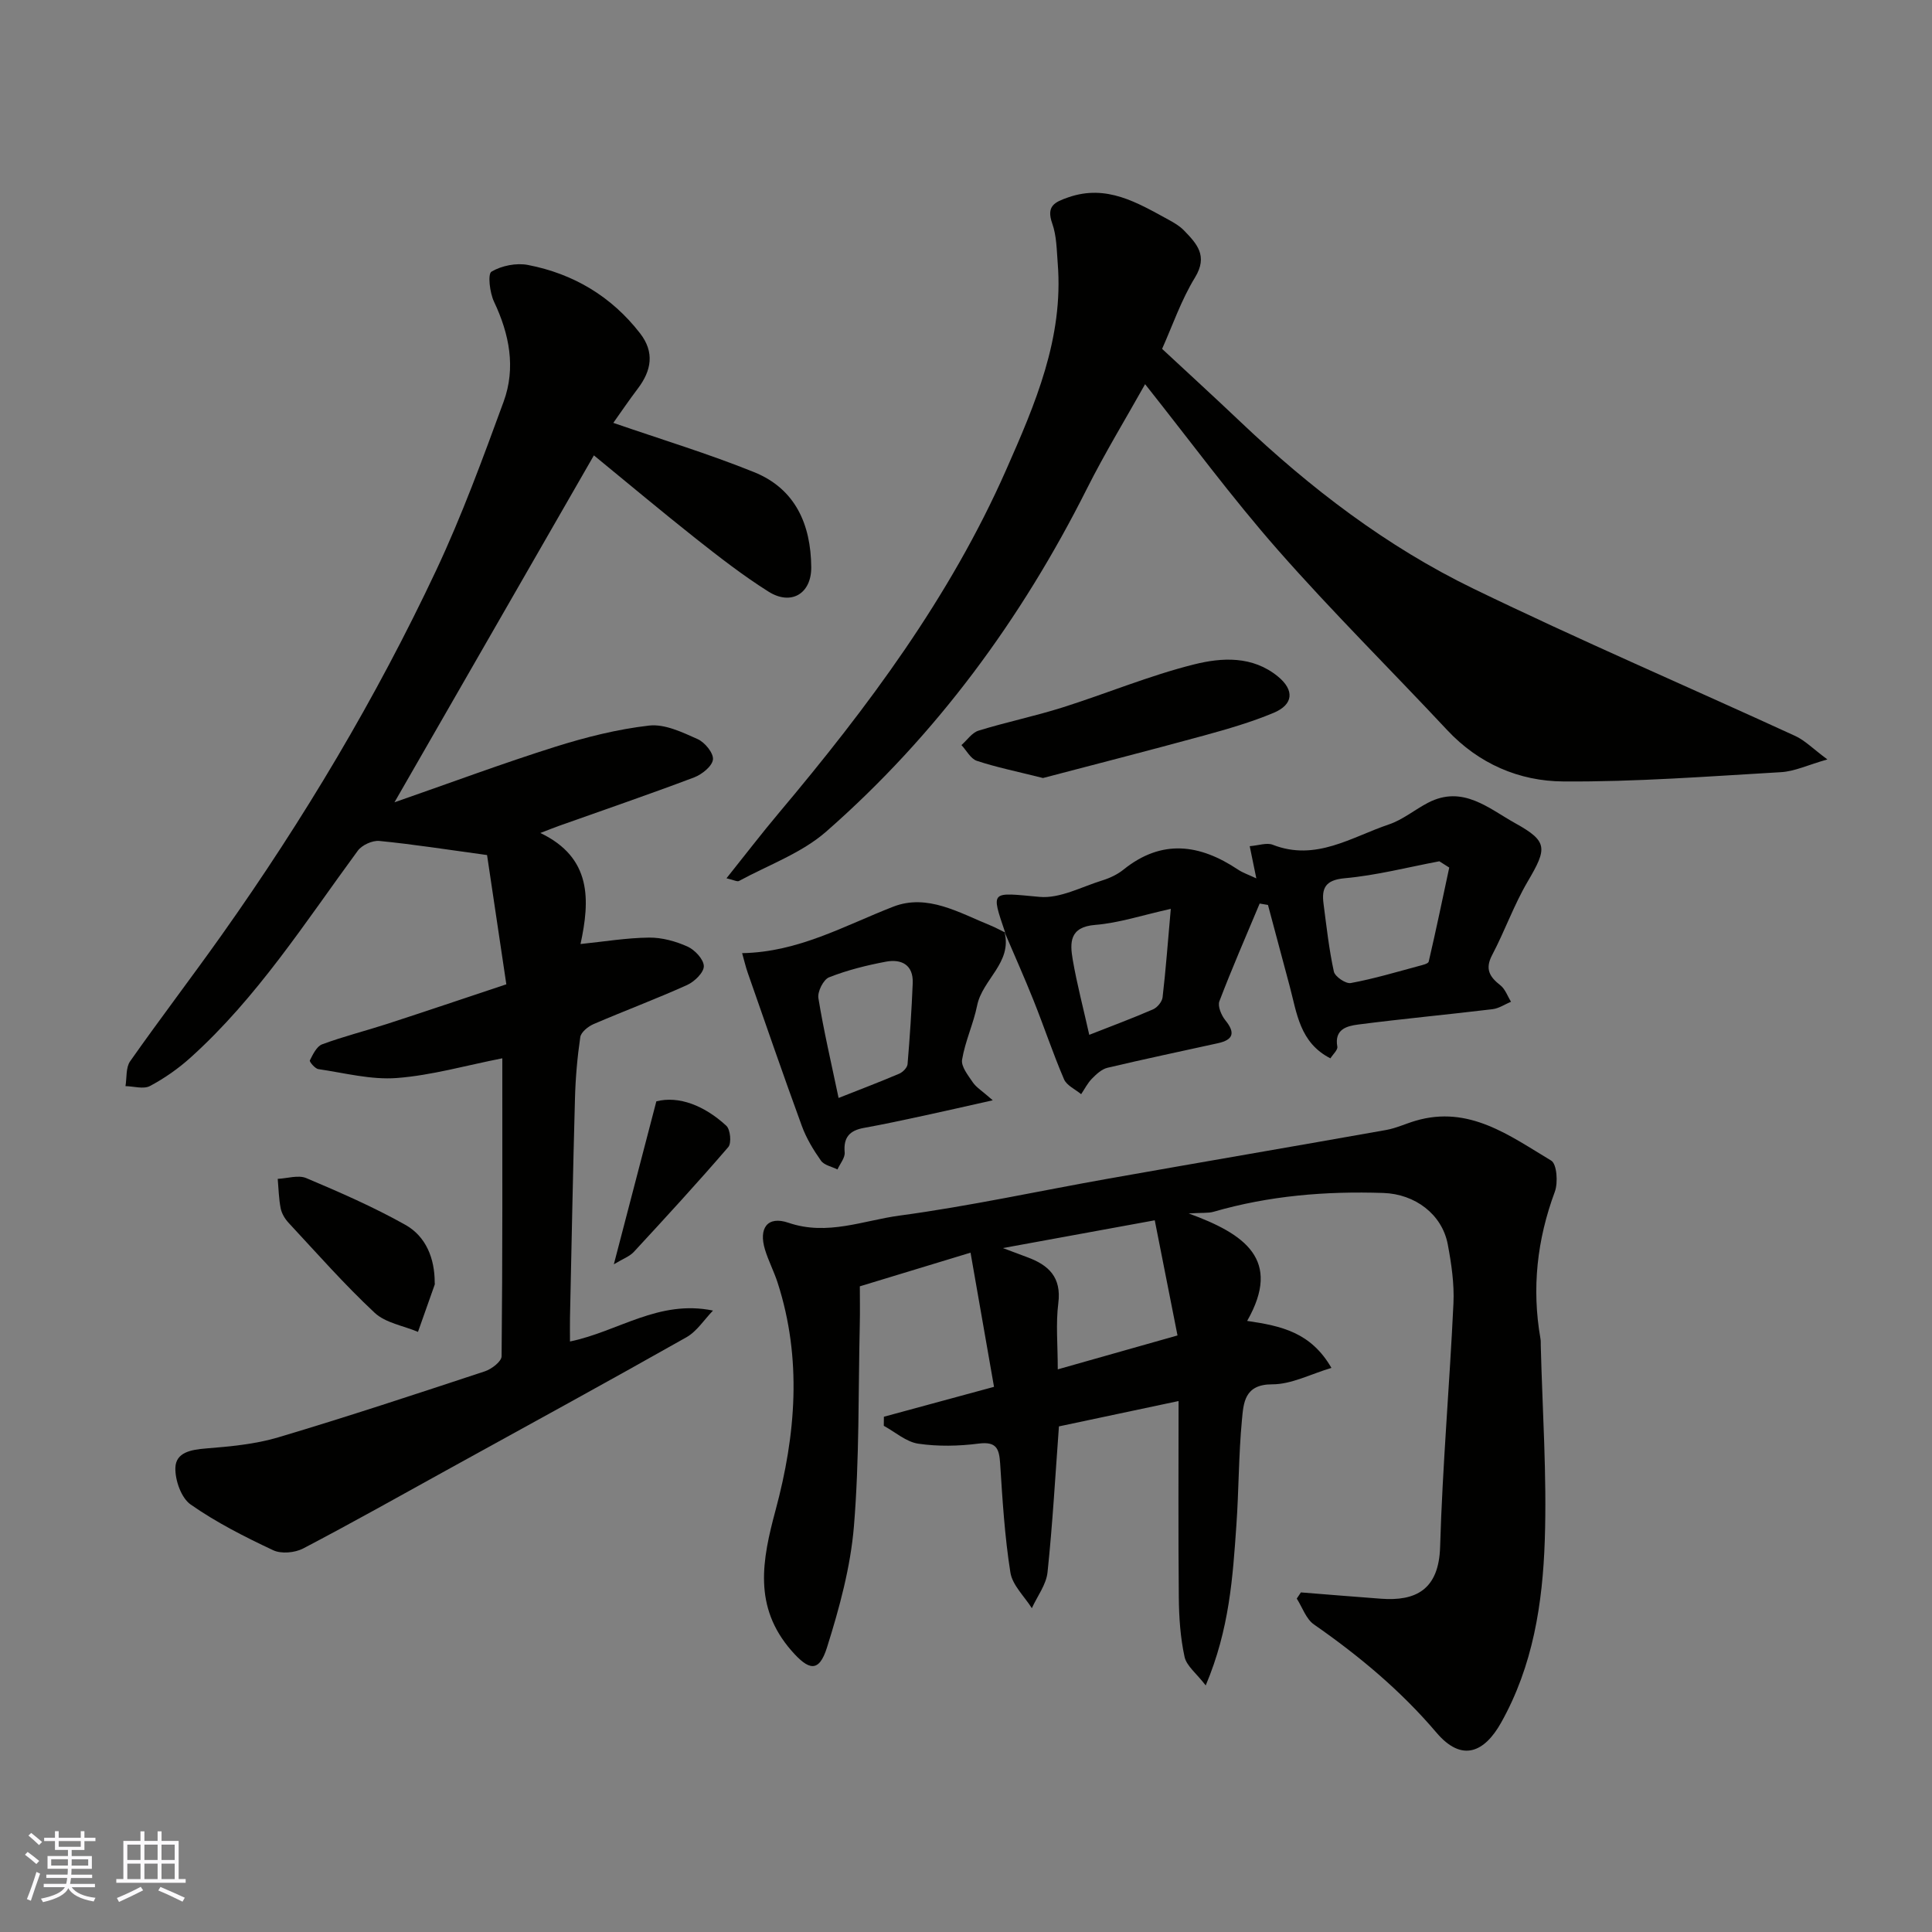
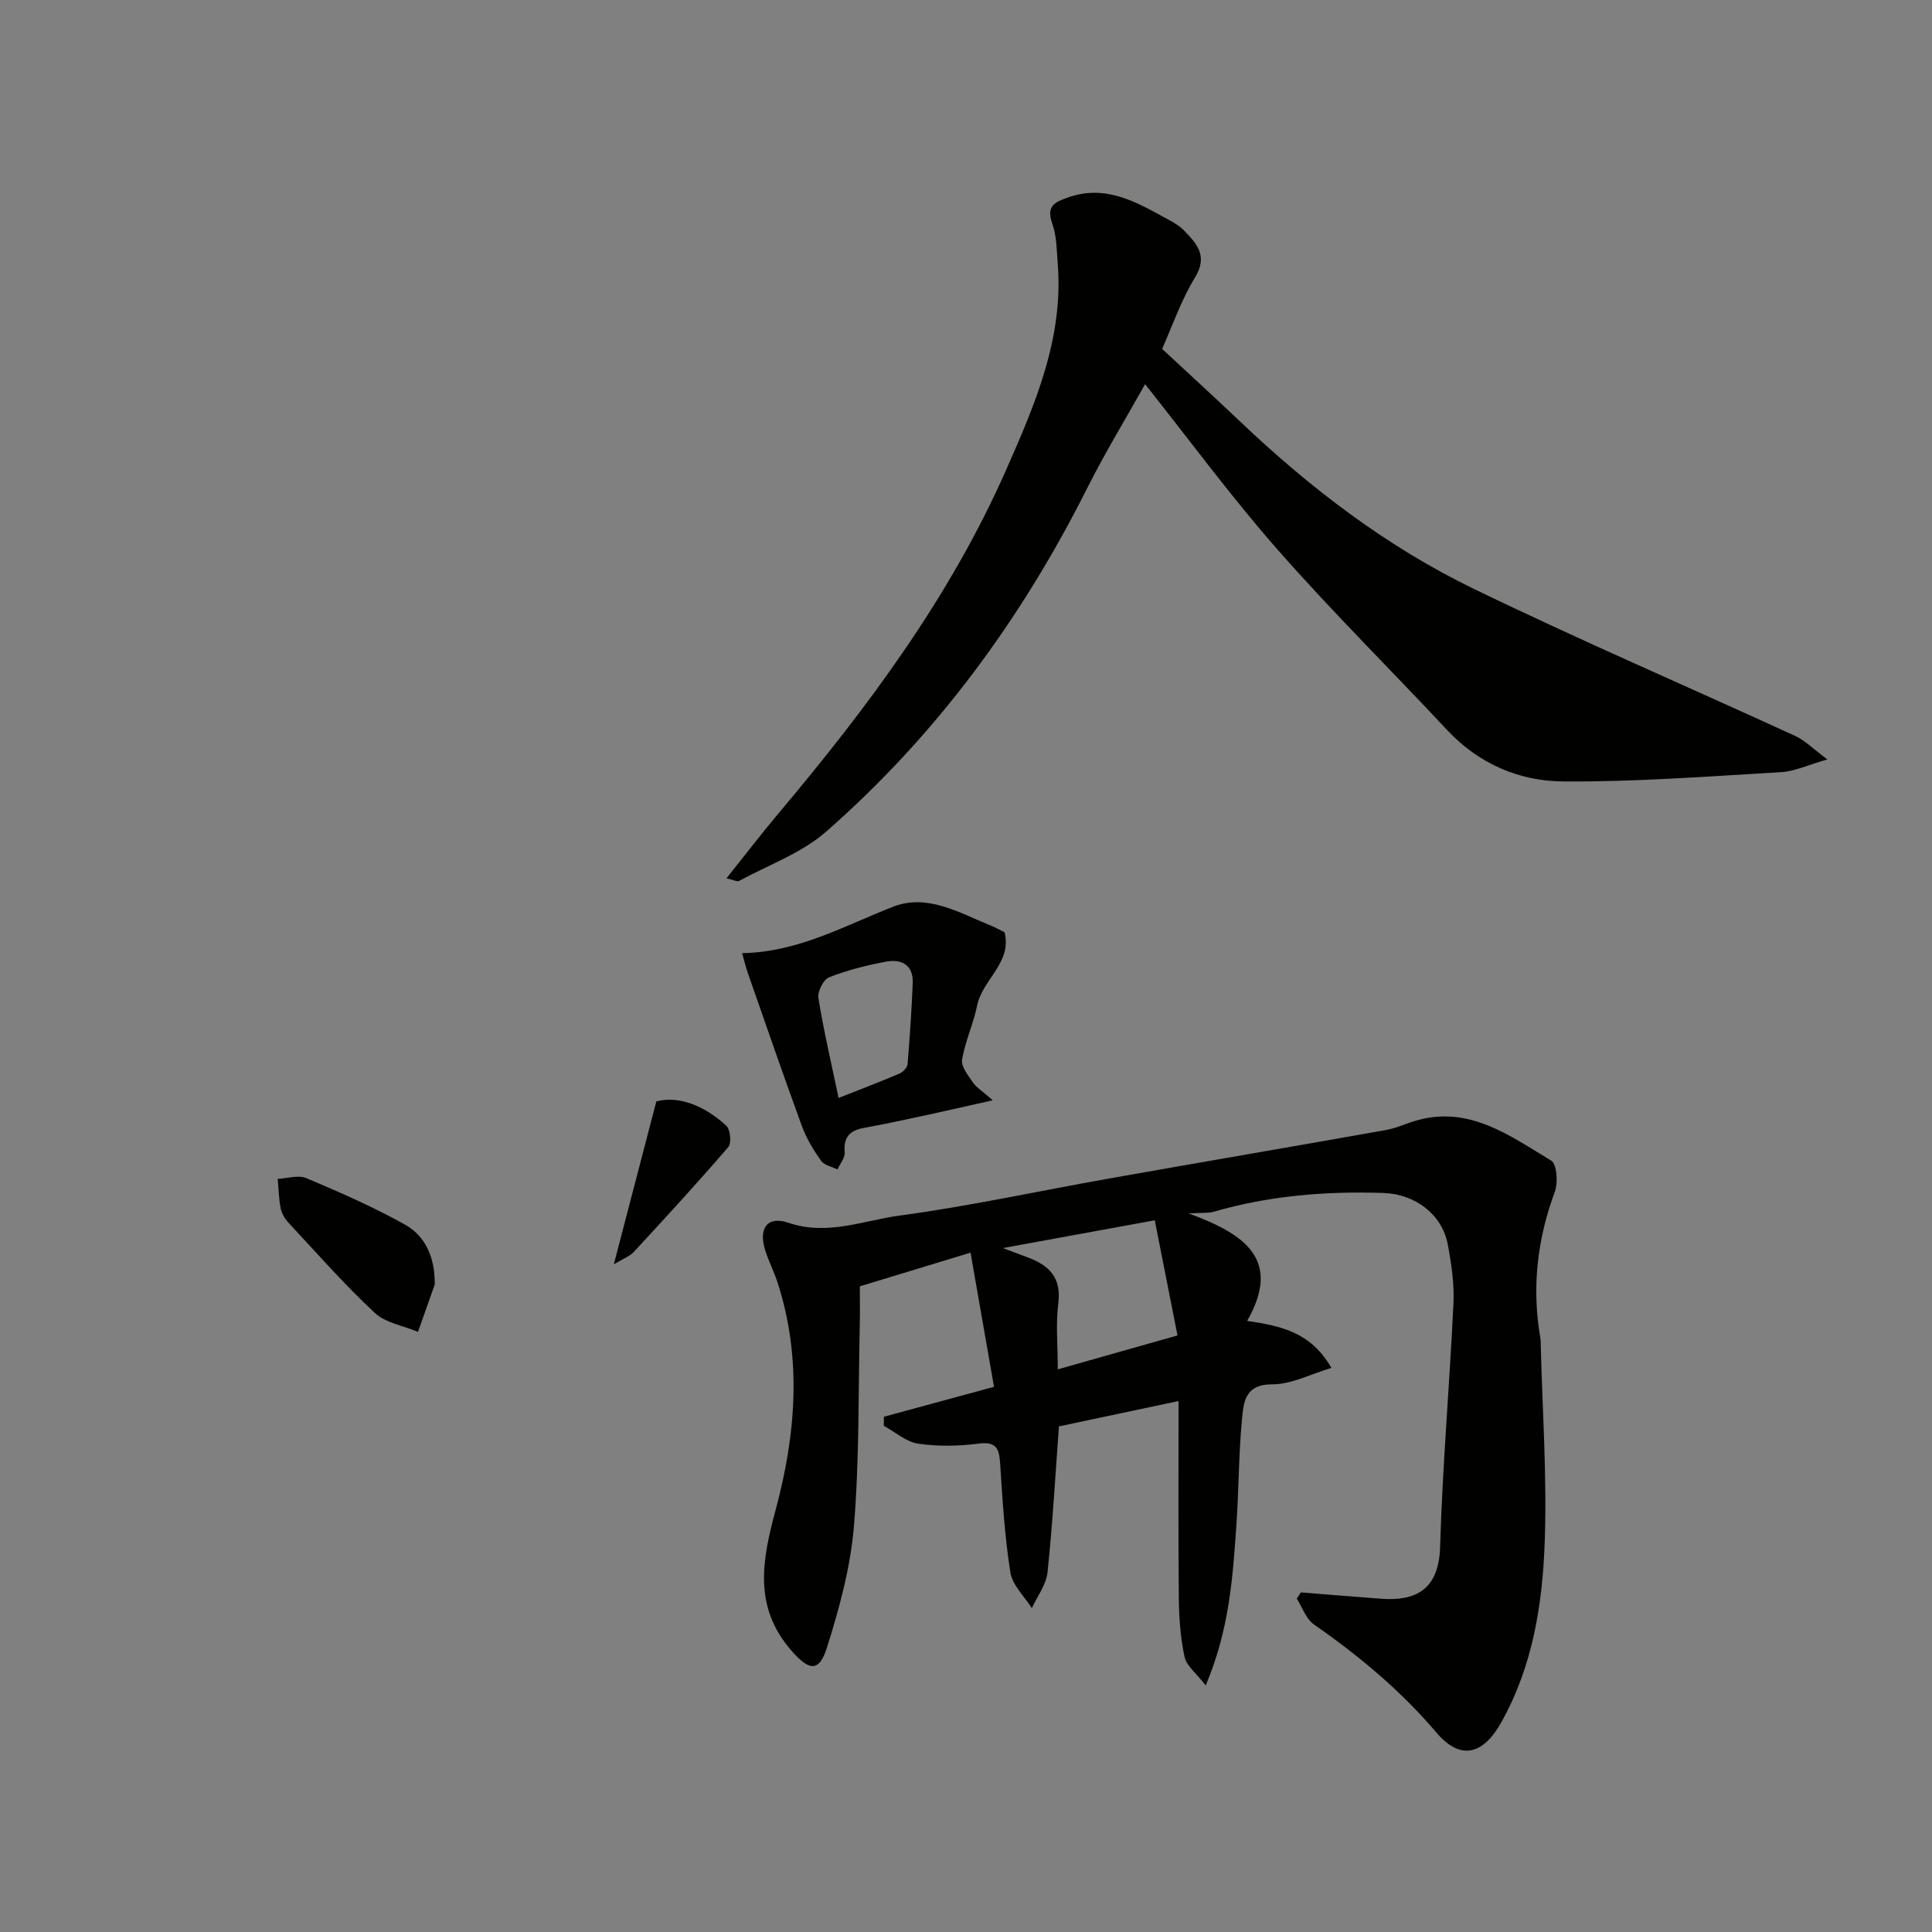
<svg xmlns="http://www.w3.org/2000/svg" enable-background="new 0 0 400 400" viewBox="0 0 400 400">
  <rect x="0" y="0" width="400" height="400" fill="#808080" stroke="none" />
  <g fill="#010100">
-     <path d="m122.96 94.28c-13.54 23.55-27.01 46.99-41.29 71.83 11.89-4.14 22.51-8.1 33.3-11.5 6.33-1.99 12.87-3.64 19.44-4.39 3.22-.36 6.85 1.38 10.02 2.8 1.49.66 3.32 2.89 3.18 4.22-.15 1.39-2.27 3.09-3.89 3.71-9.27 3.5-18.66 6.72-28 10.04-1.07.38-2.12.81-3.85 1.47 10.68 5.11 10.29 13.89 8.32 22.99 4.9-.5 9.53-1.28 14.18-1.33 2.67-.03 5.51.75 7.96 1.85 1.52.68 3.36 2.64 3.39 4.06.02 1.31-1.93 3.21-3.45 3.9-6.38 2.88-12.95 5.33-19.38 8.1-1.13.49-2.6 1.67-2.75 2.7-.62 4.22-.99 8.5-1.1 12.77-.42 15.1-.7 30.2-1.03 45.3-.03 1.62 0 3.24 0 4.94 9.98-2.05 18.34-8.72 29.61-6.4-1.82 1.87-3.33 4.3-5.51 5.53-16.2 9.16-32.54 18.08-48.84 27.07-10.15 5.6-20.25 11.29-30.51 16.66-1.71.89-4.52 1.15-6.2.36-5.89-2.77-11.78-5.75-17.09-9.47-1.95-1.36-3.24-5.04-3.16-7.61.1-3.19 3.24-3.74 6.31-3.99 5.03-.41 10.18-.87 14.98-2.3 14.34-4.27 28.56-8.98 42.78-13.67 1.4-.46 3.46-2.04 3.47-3.12.21-20.48.15-40.96.15-61.69-7.54 1.48-14.62 3.53-21.83 4.08-5.34.41-10.84-1.05-16.25-1.84-.7-.1-1.9-1.54-1.77-1.8.63-1.25 1.42-2.92 2.56-3.34 4.41-1.63 8.99-2.78 13.47-4.23 7.9-2.57 15.76-5.23 24.65-8.19-1.4-9.4-2.76-18.53-3.99-26.76-8.36-1.14-15.31-2.24-22.3-2.92-1.44-.14-3.61.85-4.47 2.03-10.89 14.82-20.82 30.4-34.63 42.83-2.53 2.28-5.4 4.29-8.4 5.88-1.32.7-3.35.05-5.06.02.29-1.73.05-3.84.96-5.14 6.2-8.82 12.75-17.39 18.99-26.19 16.94-23.9 31.92-48.99 44.39-75.49 5.32-11.32 9.64-23.13 13.95-34.89 2.56-7 1.2-13.97-1.99-20.7-.88-1.86-1.34-5.73-.52-6.22 2.09-1.24 5.15-1.85 7.56-1.38 9.4 1.82 17.27 6.5 23.2 14.15 3.03 3.91 2.37 7.69-.45 11.42-1.85 2.44-3.57 4.98-5.09 7.12 9.99 3.45 19.73 6.4 29.14 10.2 8.56 3.45 11.77 10.84 11.84 19.69.04 5.46-4.15 8.01-8.85 5.05-5.24-3.3-10.16-7.13-15.03-10.97-7.13-5.65-14.11-11.5-21.12-17.24z" />
    <path d="m269.34 329.69c5.54.44 11.07.9 16.61 1.31 7.07.52 11.95-1.78 12.21-10.73.49-16.82 1.97-33.6 2.76-50.41.19-4.06-.42-8.23-1.18-12.25-1.19-6.23-6.78-10.4-13.33-10.62-11.91-.4-23.64.56-35.14 3.89-1.09.32-2.31.17-5.17.35 11.59 4.23 19.36 9.55 12.11 22.25 7.14 1.05 13.2 2.38 17.45 9.73-4.29 1.27-8.28 3.41-12.26 3.4-5.79-.01-5.94 3.89-6.27 7.37-.69 7.23-.64 14.53-1.15 21.79-.75 10.73-1.42 21.51-6.35 33.18-1.92-2.5-3.97-4.03-4.38-5.92-.87-3.99-1.15-8.16-1.19-12.26-.13-13.43-.05-26.85-.05-40.7-9.11 1.93-16.9 3.59-24.77 5.25-.75 10.2-1.31 20.23-2.36 30.2-.27 2.57-2.12 4.96-3.25 7.44-1.54-2.46-4.03-4.77-4.44-7.4-1.18-7.44-1.64-15.01-2.12-22.55-.2-3.08-.76-4.6-4.45-4.13-4.12.53-8.42.62-12.5.02-2.51-.37-4.77-2.41-7.14-3.7.01-.63.01-1.25.02-1.88 7.36-2 14.72-3.99 22.8-6.19-1.57-8.96-3.15-17.99-4.86-27.78-8 2.43-15.26 4.64-22.92 6.97 0 2.57.05 5.21-.01 7.85-.32 13.94-.07 27.92-1.21 41.79-.7 8.49-3.01 16.96-5.58 25.13-1.66 5.28-3.77 4.77-7.36.66-7.95-9.11-6.06-18.78-3.28-29.11 4.19-15.56 5.5-31.34.42-47.07-.75-2.32-1.9-4.51-2.61-6.83-1.37-4.49.52-7.06 4.85-5.58 8.04 2.75 15.49-.48 23.03-1.49 14.53-1.96 28.9-5.11 43.35-7.67 19.12-3.39 38.26-6.65 57.37-10.05 2.07-.37 4.03-1.3 6.06-1.9 11.1-3.29 19.52 3.1 28.11 8.24 1.17.7 1.45 4.56.75 6.45-3.68 9.92-4.8 19.98-2.98 30.38.09.49.06 1 .07 1.5.34 13.43 1.28 26.89.83 40.3-.44 13.06-2.44 26-9.06 37.77-3.4 6.05-8.05 8.28-13.36 2.04-7.42-8.73-16.04-15.91-25.38-22.41-1.63-1.14-2.39-3.54-3.55-5.35.29-.42.57-.85.86-1.28zm-25.55-53.2c-1.58-8.01-3.11-15.73-4.71-23.84-10.65 1.95-20.47 3.74-31.44 5.75 2.4.9 3.72 1.4 5.04 1.89 4.44 1.63 7.12 4.15 6.43 9.54-.54 4.23-.11 8.59-.11 13.68 8.24-2.33 15.86-4.5 24.79-7.02z" />
    <path d="m240.6 72.23c5.41 5.03 10.89 10.04 16.27 15.15 14.46 13.73 30.23 25.78 48.15 34.48 21.98 10.66 44.45 20.31 66.66 30.51 2.01.92 3.66 2.64 6.66 4.86-4.01 1.14-6.78 2.48-9.62 2.64-15.02.87-30.06 2.03-45.08 1.92-9.1-.06-17.49-3.65-24.03-10.65-11.66-12.47-23.81-24.5-35.07-37.31-9.6-10.92-18.24-22.69-27.46-34.29-3.92 7-8.28 14.16-12.04 21.63-13.59 27.04-31.21 51.04-53.97 70.99-5.1 4.47-11.97 6.92-18.06 10.23-.38.21-1.11-.21-2.6-.55 3.89-4.86 7.29-9.31 10.89-13.58 18.37-21.84 35.36-44.59 46.98-70.91 6.04-13.67 11.95-27.36 10.71-42.83-.22-2.77-.22-5.67-1.13-8.23-1.28-3.63.45-4.44 3.34-5.44 7.94-2.75 14.27 1.12 20.72 4.63 1.14.62 2.32 1.31 3.21 2.23 2.65 2.74 5.02 5.24 2.29 9.73-2.87 4.68-4.68 10.01-6.82 14.79z" />
-     <path d="m208.12 193.1c-3-8.88-3.05-8.33 7.12-7.41 4.2.38 8.7-2.09 13.01-3.42 1.54-.48 3.11-1.22 4.36-2.23 7.95-6.39 15.8-5.28 23.72.01 1.01.67 2.21 1.07 3.78 1.81-.49-2.38-.87-4.24-1.37-6.67 1.84-.14 3.52-.78 4.77-.29 8.91 3.49 16.29-1.6 24.04-4.21 2.89-.97 5.37-3.07 8.13-4.5 7.19-3.72 12.55 1.21 18.07 4.27 6.74 3.74 6.59 5.17 2.56 12.02-2.86 4.85-4.75 10.26-7.38 15.25-1.52 2.9-.53 4.51 1.7 6.26 1.01.79 1.49 2.25 2.21 3.41-1.27.53-2.5 1.38-3.82 1.54-9.27 1.12-18.57 1.98-27.84 3.18-2.3.3-4.96.96-4.3 4.58.12.67-.89 1.56-1.43 2.42-6.37-3.25-6.94-9.37-8.44-14.96-1.5-5.6-2.99-11.2-4.49-16.8-.57-.1-1.15-.2-1.72-.29-2.82 6.73-5.74 13.42-8.34 20.23-.39 1.03.41 2.91 1.23 3.93 2.13 2.62 1.64 4.06-1.55 4.76-7.62 1.68-15.25 3.28-22.84 5.08-1.2.28-2.32 1.33-3.23 2.26-.9.92-1.5 2.13-2.23 3.21-1.22-1.02-3-1.8-3.55-3.1-2.3-5.36-4.14-10.91-6.31-16.33-1.9-4.76-4-9.44-6.01-14.16zm91.93-13.48c-.68-.43-1.36-.87-2.05-1.3-6.53 1.23-13.02 2.92-19.6 3.51-4.05.37-4.8 2.08-4.37 5.33.61 4.68 1.13 9.39 2.13 13.99.23 1.05 2.47 2.57 3.5 2.38 4.77-.88 9.44-2.28 14.13-3.54.72-.19 1.91-.46 2.01-.9 1.51-6.47 2.86-12.97 4.25-19.47zm-74.53 34.63c4.53-1.78 8.91-3.41 13.2-5.27.88-.38 1.87-1.57 1.98-2.49.66-5.65 1.08-11.33 1.7-18.32-5.95 1.32-10.75 2.93-15.65 3.32-5.37.43-5.25 3.7-4.65 7.22.88 5.09 2.21 10.11 3.42 15.54z" />
    <path d="m207.97 192.95c1.65 6.36-4.56 9.81-5.66 15.21-.77 3.8-2.49 7.42-3.12 11.23-.24 1.42 1.25 3.26 2.23 4.71.7 1.03 1.88 1.73 4.12 3.7-5.68 1.27-9.95 2.26-14.24 3.18-4.14.89-8.27 1.79-12.44 2.54-2.93.53-4.26 1.93-3.98 5.07.1 1.12-.96 2.35-1.49 3.53-1.17-.59-2.76-.87-3.42-1.82-1.57-2.22-3.03-4.64-3.96-7.19-3.85-10.53-7.5-21.13-11.2-31.71-.42-1.2-.7-2.44-1.16-4.06 11.69-.21 21.21-5.71 31.31-9.63 7.06-2.73 13.65 1.28 20.12 3.9 1.03.42 2.01.97 3.02 1.46.02.03-.13-.12-.13-.12zm-34.35 34.37c4.46-1.76 8.55-3.32 12.57-5.03.74-.32 1.65-1.25 1.71-1.96.47-5.59.84-11.18 1.07-16.78.15-3.82-2.36-5.05-5.58-4.44-3.98.75-7.98 1.75-11.74 3.23-1.17.46-2.43 2.97-2.21 4.31 1.09 6.73 2.66 13.4 4.18 20.67z" />
-     <path d="m215.94 161.08c-5.58-1.4-9.72-2.24-13.7-3.56-1.28-.43-2.14-2.14-3.18-3.26 1.17-1.03 2.18-2.57 3.54-2.99 5.74-1.77 11.65-2.99 17.38-4.8 9.11-2.88 17.99-6.6 27.23-8.91 5.74-1.44 12.1-1.82 17.37 2.5 3.43 2.81 3.26 5.8-.92 7.54-4.63 1.93-9.5 3.34-14.34 4.67-11.43 3.12-22.9 6.06-33.38 8.81z" />
    <path d="m90 265.5c0 .17.05.35-.01.5-1.14 3.25-2.3 6.5-3.45 9.75-3.04-1.28-6.73-1.85-8.98-3.96-6.27-5.86-11.97-12.34-17.83-18.64-.75-.81-1.41-1.92-1.62-2.98-.39-1.99-.43-4.06-.61-6.1 1.98-.09 4.25-.85 5.9-.16 6.96 2.94 13.93 5.98 20.51 9.67 4.34 2.43 6.09 7.04 6.09 11.92z" />
    <path d="m127.09 261.76c3.02-11.57 5.78-22.14 8.8-33.74 4.66-1.19 9.97.88 14.49 5.06.84.78 1.1 3.58.41 4.4-6.35 7.38-12.95 14.56-19.56 21.71-.88.95-2.26 1.43-4.14 2.57z" />
  </g>
-   <path d="m5.17 384 .55-.58c.85.61 1.65 1.24 2.4 1.87l-.59.64c-.83-.73-1.62-1.37-2.36-1.93m1.22 9.53-.82-.34c.71-1.76 1.37-3.64 1.98-5.63.24.13.5.25.76.36-.6 1.67-1.24 3.54-1.92 5.61m-.5-13.5.57-.54c.56.44 1.31 1.06 2.26 1.87l-.64.64c-.68-.66-1.41-1.32-2.19-1.97m3.25.46h2.24v-1.36h.77v1.36h4.57v-1.36h.76v1.36h2.28v.69h-2.28v1.84h-2.64v1.26h4.18v2.64h-4.21c0 .45-.02.86-.05 1.21h4.32v.69h-4.38c-.04.34-.1.75-.19 1.22h5.15v.69h-4.82c.87 1.19 2.51 1.92 4.93 2.19-.17.31-.3.57-.37.76-2.77-.49-4.52-1.41-5.26-2.76-.56 1.26-2.3 2.23-5.24 2.9-.12-.24-.26-.48-.43-.72 2.73-.55 4.38-1.34 4.96-2.38h-4.38v-.69h4.65c.1-.38.17-.79.21-1.22h-4.32v-.69h4.4c.03-.34.05-.75.05-1.21h-4.2v-2.64h4.23v-1.26h-2.69v-1.84h-2.24zm1.46 4.46v1.29h3.45c.01-.4.02-.57.01-.53v-.32-.45h-3.46zm1.55-2.59h4.57v-1.19h-4.57zm6.11 2.59h-3.42v.77c-.01.19-.01.37-.02.53h3.44z" fill="#fbfafc" />
-   <path d="m32.63 379.16h.82v1.98h3.54v7.89h1.45v.78h-14.36v-.78h1.46v-7.89h3.54v-1.98h.82v1.98h2.73zm-3.49 11.48.5.73c-1.61.82-3.28 1.63-5 2.41-.13-.27-.28-.55-.44-.82 1.75-.72 3.4-1.49 4.94-2.32m-2.78-5.55h2.73v-3.18h-2.73zm0 3.95h2.73v-3.2h-2.73zm3.54-3.95h2.73v-3.18h-2.73zm0 3.95h2.73v-3.2h-2.73zm7.89 4.68c-1.84-.92-3.51-1.7-5.02-2.32l.45-.73c1.89.8 3.57 1.55 5.04 2.23zm-1.62-11.81h-2.73v3.18h2.73zm-2.73 7.13h2.73v-3.2h-2.73z" fill="#fbfafc" />
</svg>